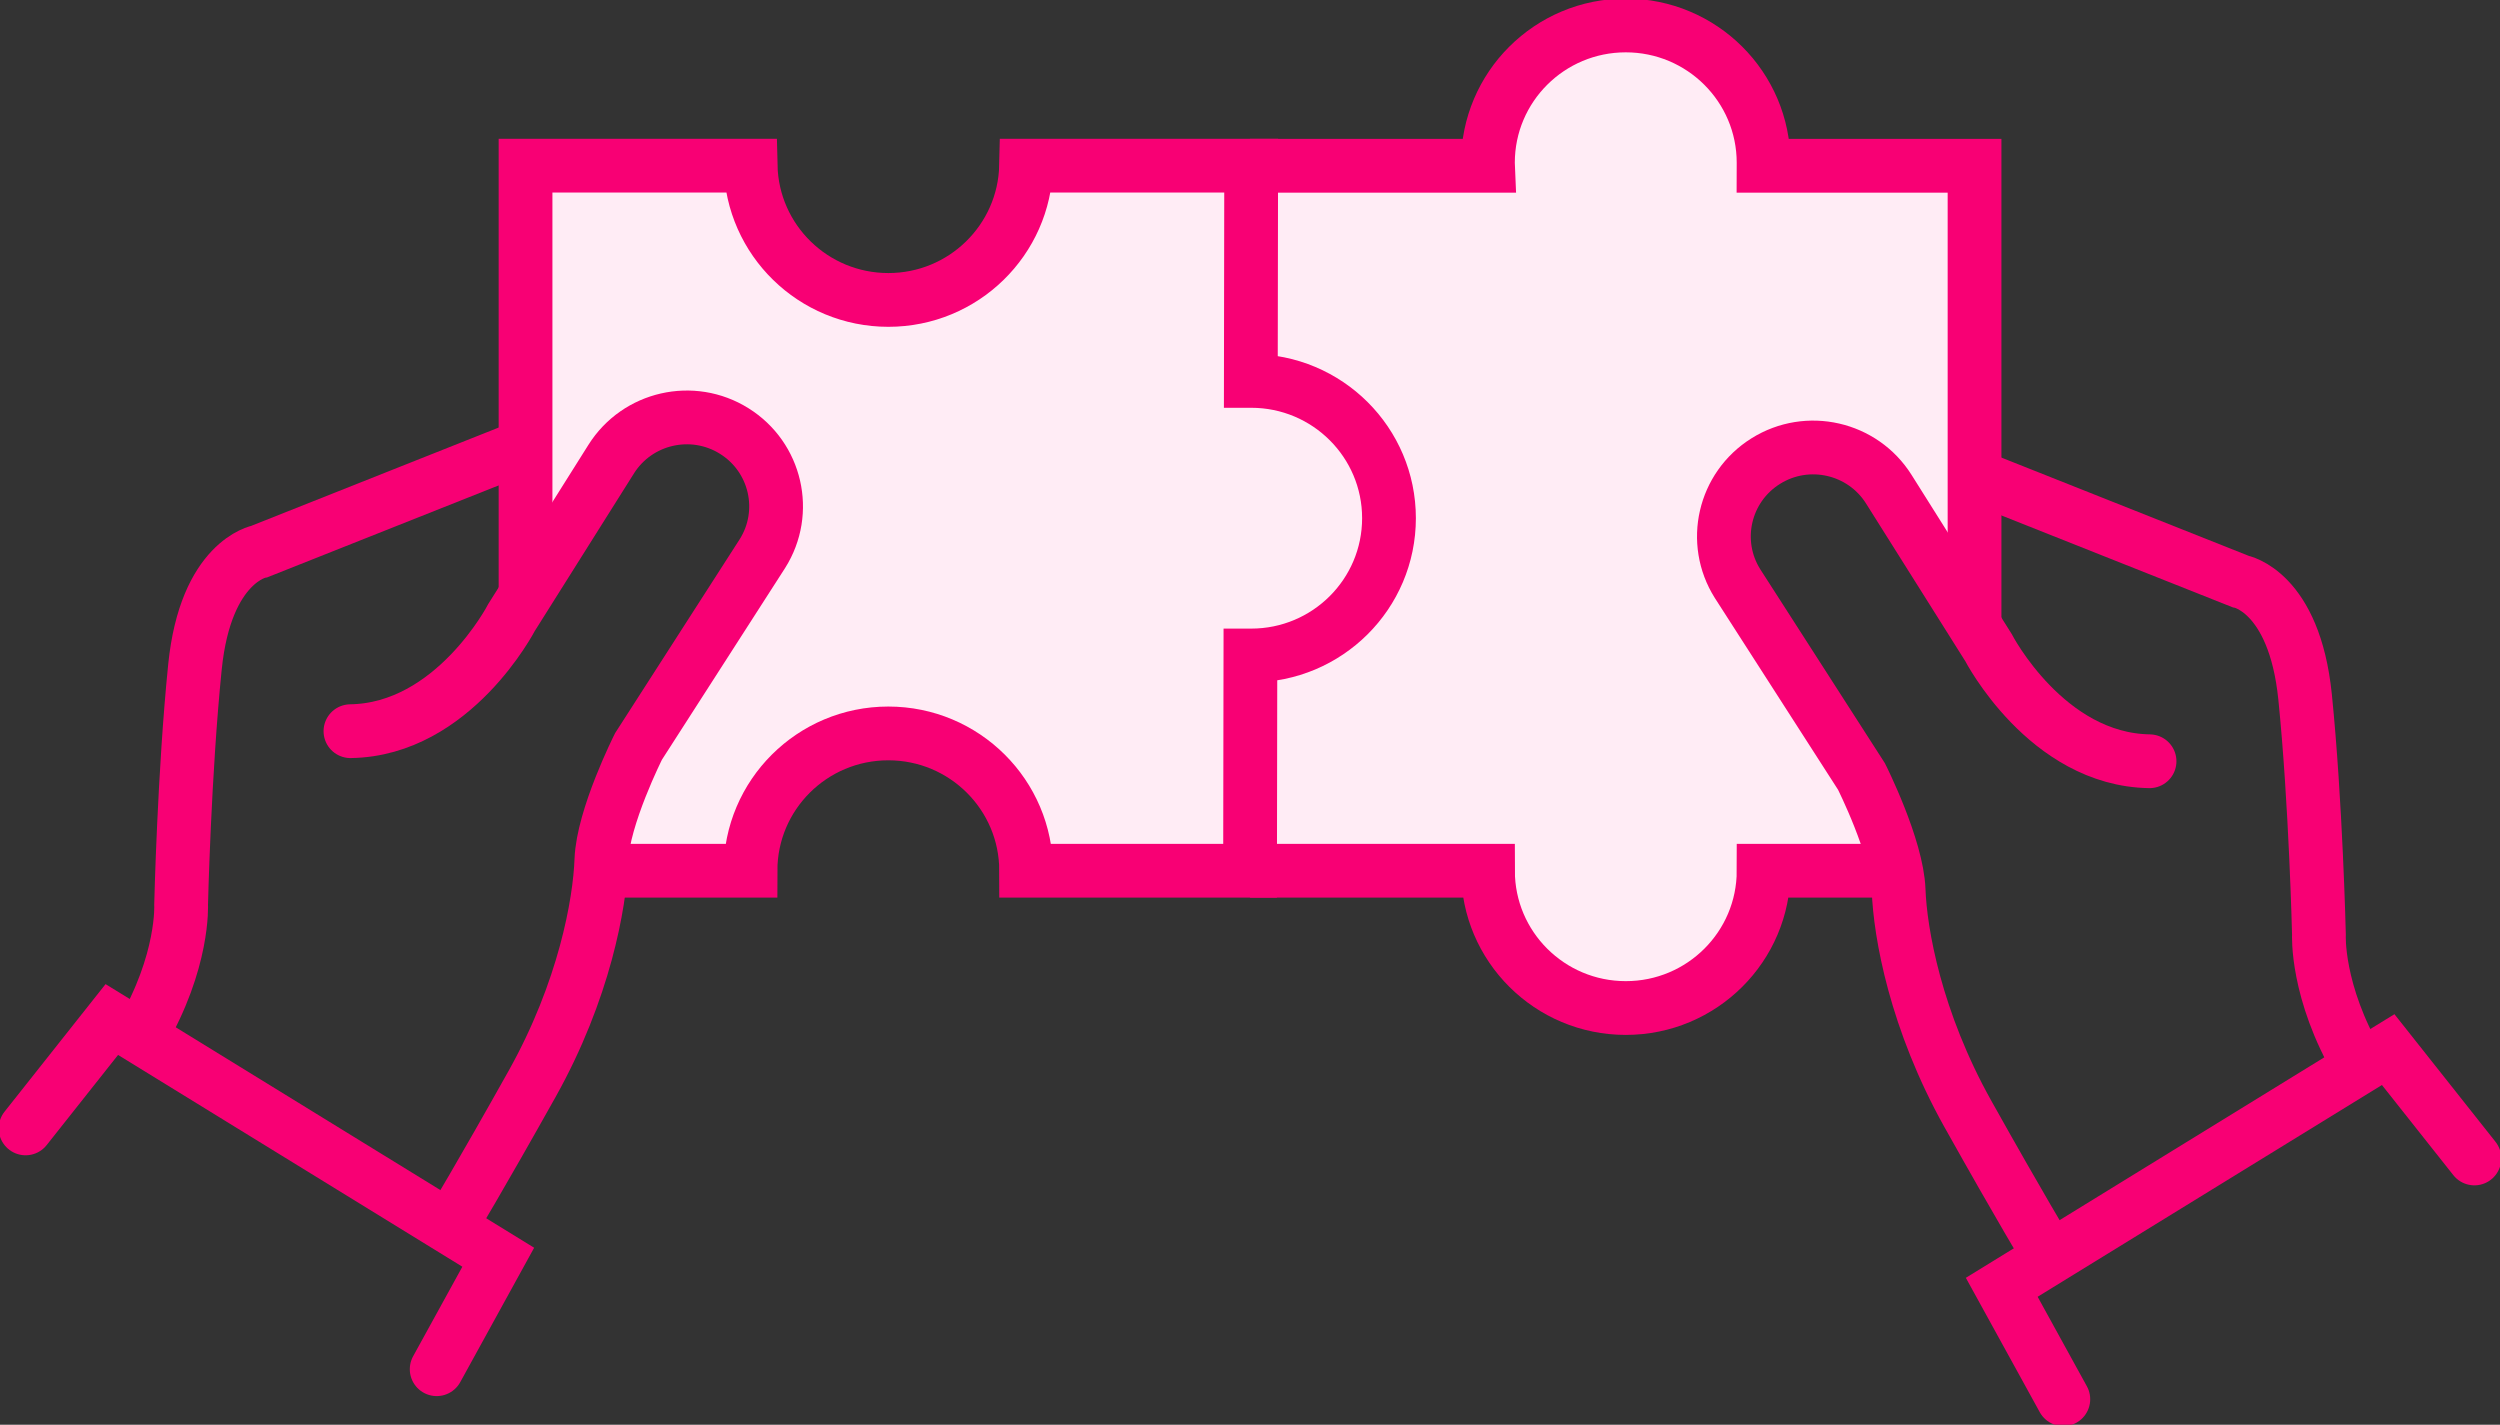
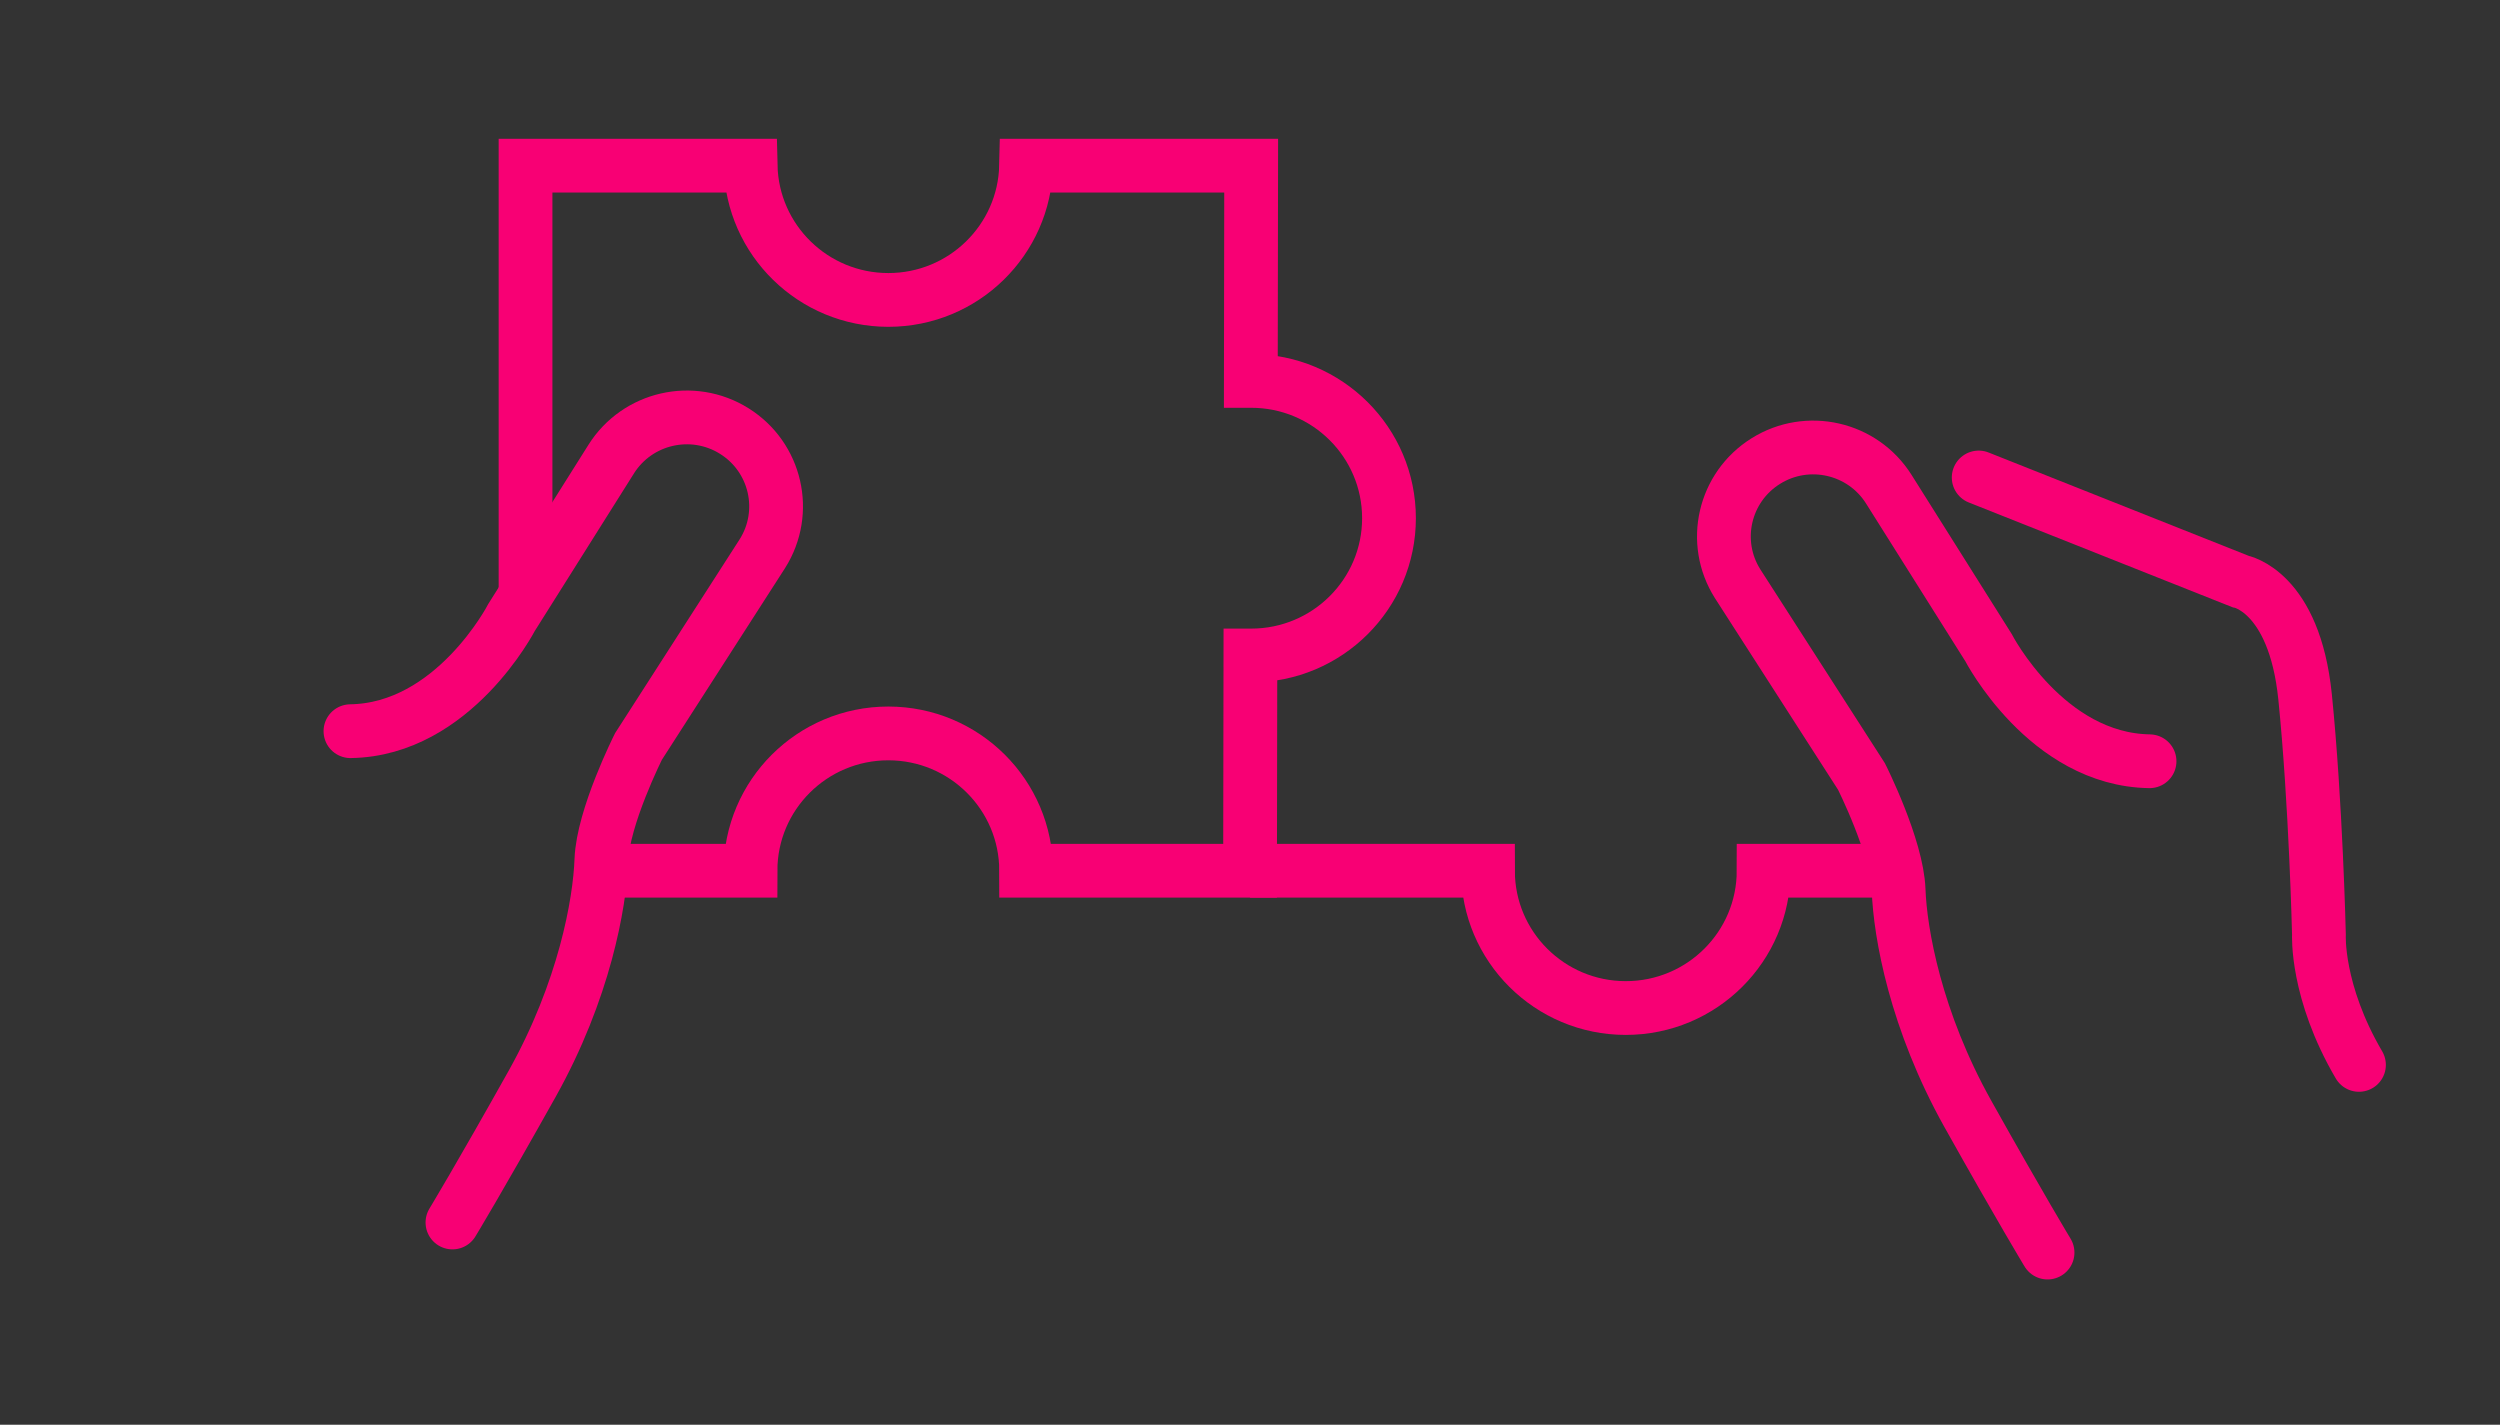
<svg xmlns="http://www.w3.org/2000/svg" width="186" height="106" viewBox="0 0 186 106" fill="none">
  <rect x="0" y="0" width="186" height="106" fill="#333333" stroke="none" />
  <g clip-path="url(#clip0_2454_1598)">
-     <path d="M38.926 12.458L54.951 11.535L57.575 18.163L62.75 21.946L69.892 21.652L73.378 16.741L76.167 12.458H92.83H110.54L112.225 6.621L116.476 2.022H123.012L129.973 7.699L131.036 12.461H146.738L145.691 44.991L140.126 35.656L134.298 33.418L128.092 35.656L129.107 43.55L140.126 62.159L138.435 64.911H131.046L127.08 72.977L121.534 75.097L113.196 71.769L109.671 64.911H77.144L71.053 56.069L64.736 53.866L57.581 58.976L55.672 64.911L44.583 64.115L47.626 55.74L54.393 46.986L56.836 40.197L55.913 33.424L50.63 30.273C50.63 30.273 43.653 35.065 43.863 35.662C44.072 36.259 38.621 43.569 38.621 43.569L38.929 12.464L38.926 12.458Z" fill="#FFECF5" />
    <path d="M45.627 64.782H55.837C55.837 59.14 60.427 54.567 66.091 54.567C71.754 54.567 76.345 59.14 76.345 64.782H93.005L93.03 48.768C93.049 48.768 93.068 48.768 93.087 48.768C98.751 48.768 103.341 44.195 103.341 38.553C103.341 32.912 98.751 28.339 93.087 28.339C93.078 28.339 93.071 28.339 93.062 28.339L93.087 12.325H76.342C76.221 17.862 71.681 22.315 66.094 22.315C60.507 22.315 55.967 17.862 55.846 12.325H39.1V44.097" stroke="#F80074" stroke-width="4" stroke-miterlimit="10" />
-     <path d="M146.906 46.853V12.332H131.204C131.204 12.257 131.211 12.184 131.211 12.108C131.211 6.467 126.62 1.894 120.956 1.894C115.293 1.894 110.702 6.467 110.702 12.108C110.702 12.184 110.705 12.257 110.708 12.332H92.998" stroke="#F80074" stroke-width="4" stroke-miterlimit="10" />
    <path d="M93.002 64.782H110.705C110.705 70.424 115.296 74.997 120.959 74.997C126.623 74.997 131.214 70.424 131.214 64.782H140.294" stroke="#F80074" stroke-width="4" stroke-miterlimit="10" />
    <path d="M26.073 54.4C33.748 54.286 38.06 45.936 38.06 45.936L45.474 34.157C47.422 31.064 51.522 30.125 54.628 32.069C57.734 34.009 58.676 38.092 56.725 41.186L47.505 55.535C47.505 55.535 44.856 60.793 44.742 63.989C44.627 67.184 43.482 73.688 39.586 80.647C35.69 87.606 33.662 90.953 33.662 90.953" stroke="#F80074" stroke-width="4" stroke-miterlimit="10" stroke-linecap="round" />
-     <path d="M38.789 33.292L19.315 41.029C19.315 41.029 15.305 41.737 14.506 49.609C13.706 57.482 13.475 67.295 13.475 67.295C13.475 67.295 13.703 71.517 10.495 76.994" stroke="#F80074" stroke-width="4" stroke-miterlimit="10" stroke-linecap="round" />
-     <path d="M32.489 101.869L37.07 93.538L8.319 75.853L1.904 83.953" stroke="#F80074" stroke-width="4" stroke-miterlimit="10" stroke-linecap="round" />
    <path d="M159.927 56.637C152.252 56.523 147.94 48.174 147.94 48.174L140.526 36.395C138.578 33.301 134.478 32.362 131.372 34.306C128.266 36.246 127.324 40.33 129.275 43.424L138.495 57.772C138.495 57.772 141.144 63.031 141.258 66.226C141.373 69.421 142.518 75.925 146.414 82.884C150.31 89.844 152.338 93.191 152.338 93.191" stroke="#F80074" stroke-width="4" stroke-miterlimit="10" stroke-linecap="round" />
    <path d="M147.214 35.525L166.688 43.262C166.688 43.262 170.698 43.97 171.498 51.843C172.297 59.715 172.529 69.528 172.529 69.528C172.529 69.528 172.3 73.751 175.508 79.228" stroke="#F80074" stroke-width="4" stroke-miterlimit="10" stroke-linecap="round" />
-     <path d="M153.511 104.103L148.93 95.775L177.681 78.09L184.096 86.19" stroke="#F80074" stroke-width="4" stroke-miterlimit="10" stroke-linecap="round" />
  </g>
  <defs>
    <clipPath id="clip0_2454_1598">
      <rect width="186" height="106" fill="white" />
    </clipPath>
  </defs>
</svg>